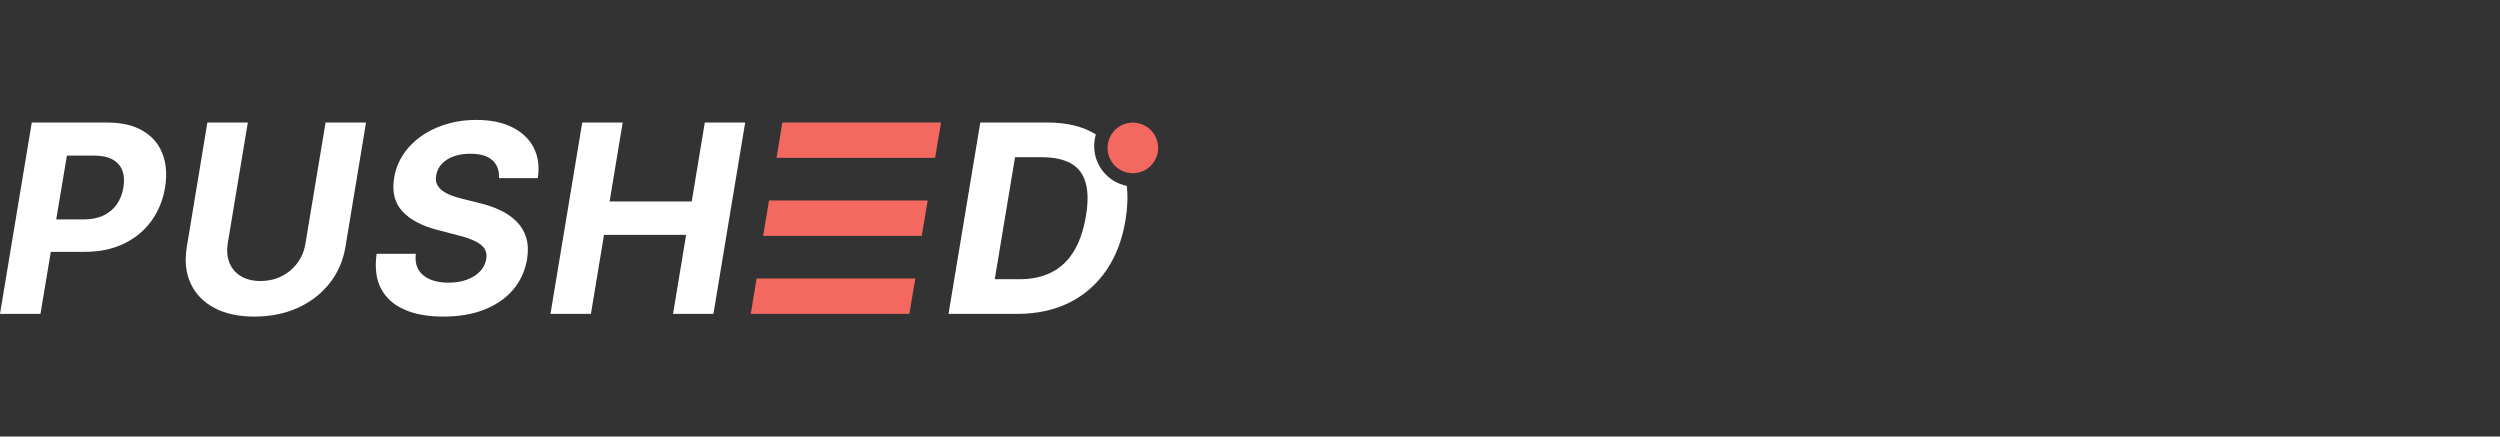
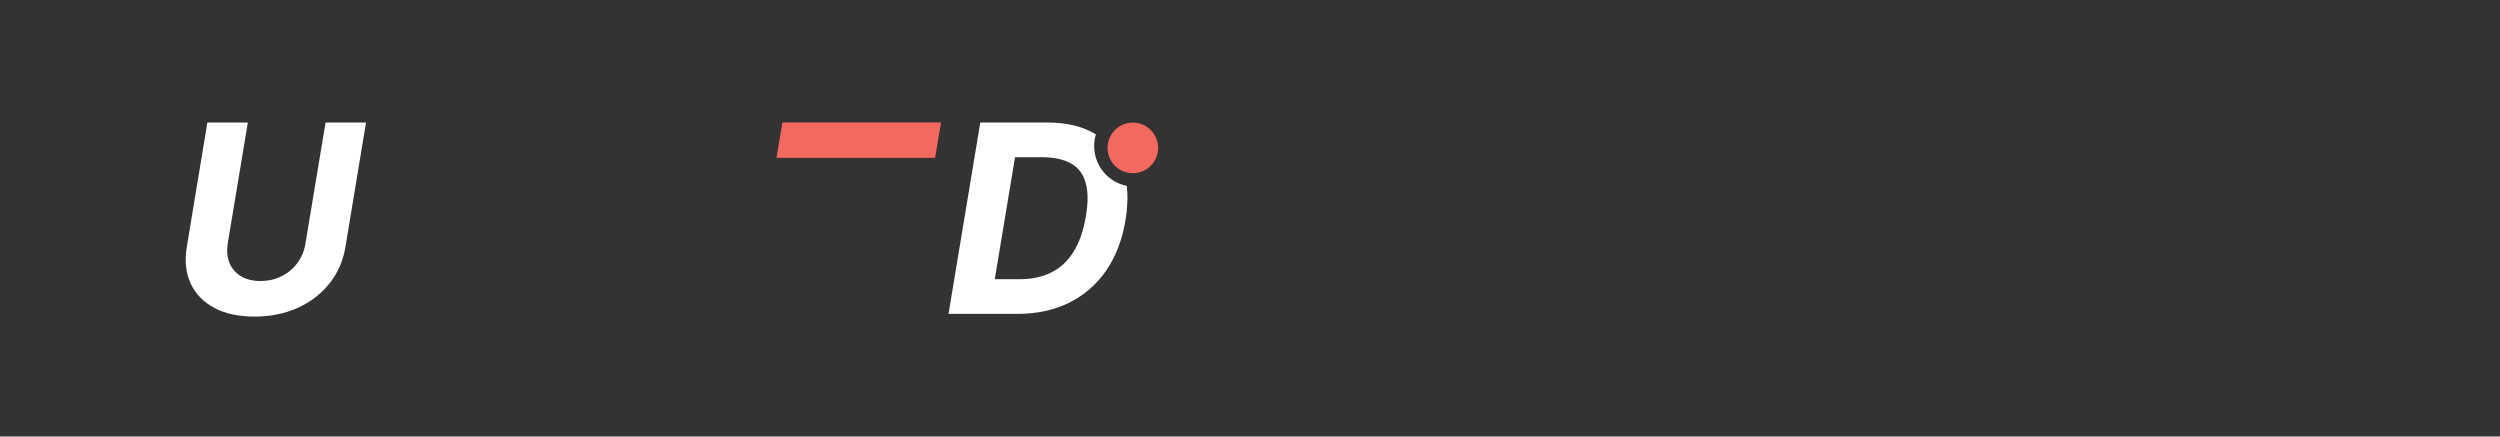
<svg xmlns="http://www.w3.org/2000/svg" width="189" height="33" viewBox="0 0 189 33" fill="none">
  <rect x="0" y="0" width="189" height="33" fill="#333333" stroke="none" />
  <path fill-rule="evenodd" clip-rule="evenodd" d="M85.184 14.053C83.778 13.773 82.719 12.532 82.719 11.043C82.719 10.737 82.764 10.442 82.847 10.162C82.842 10.16 82.838 10.157 82.833 10.154C81.872 9.56 80.664 9.264 79.209 9.264H74.11L71.708 23.729H76.907C78.376 23.729 79.68 23.449 80.82 22.889C81.959 22.324 82.894 21.514 83.624 20.459C84.354 19.4 84.841 18.131 85.086 16.652C85.244 15.703 85.276 14.837 85.184 14.053ZM77.083 21.109H75.204L76.737 11.884H78.75C79.654 11.884 80.384 12.037 80.94 12.343C81.496 12.645 81.87 13.123 82.063 13.777C82.261 14.427 82.272 15.275 82.098 16.32C81.915 17.422 81.601 18.326 81.159 19.032C80.721 19.739 80.158 20.261 79.471 20.6C78.788 20.939 77.992 21.109 77.083 21.109Z" fill="white" />
-   <path d="M37.726 13.466C37.75 12.878 37.578 12.423 37.211 12.103C36.848 11.783 36.3 11.623 35.565 11.623C35.066 11.623 34.633 11.694 34.265 11.835C33.898 11.971 33.604 12.162 33.382 12.407C33.166 12.647 33.032 12.925 32.98 13.24C32.928 13.499 32.944 13.725 33.029 13.918C33.119 14.111 33.258 14.279 33.446 14.42C33.639 14.556 33.867 14.677 34.131 14.78C34.395 14.879 34.675 14.964 34.972 15.034L36.215 15.345C36.822 15.486 37.368 15.675 37.853 15.91C38.343 16.146 38.753 16.435 39.083 16.779C39.417 17.123 39.652 17.528 39.789 17.994C39.925 18.46 39.944 18.995 39.845 19.597C39.695 20.483 39.344 21.25 38.793 21.9C38.242 22.545 37.519 23.047 36.624 23.404C35.73 23.758 34.694 23.934 33.517 23.934C32.349 23.934 31.362 23.755 30.557 23.398C29.752 23.04 29.166 22.51 28.798 21.808C28.436 21.102 28.327 20.228 28.473 19.188H31.433C31.381 19.673 31.452 20.078 31.645 20.403C31.843 20.723 32.137 20.965 32.528 21.13C32.919 21.29 33.378 21.37 33.905 21.37C34.428 21.37 34.892 21.295 35.297 21.144C35.706 20.994 36.038 20.784 36.292 20.516C36.547 20.247 36.702 19.939 36.759 19.59C36.815 19.265 36.766 18.992 36.61 18.771C36.455 18.55 36.205 18.361 35.862 18.206C35.523 18.046 35.101 17.904 34.597 17.782L33.086 17.387C31.918 17.09 31.035 16.626 30.437 15.995C29.839 15.364 29.625 14.514 29.794 13.445C29.945 12.569 30.31 11.804 30.889 11.15C31.473 10.49 32.208 9.979 33.093 9.617C33.983 9.25 34.955 9.066 36.01 9.066C37.084 9.066 37.99 9.252 38.729 9.624C39.469 9.991 40.008 10.505 40.347 11.164C40.686 11.823 40.789 12.591 40.658 13.466H37.726Z" fill="white" />
  <path d="M24.613 9.264H27.671L26.117 18.658C25.943 19.713 25.54 20.636 24.909 21.427C24.278 22.218 23.476 22.835 22.501 23.277C21.526 23.715 20.438 23.934 19.238 23.934C18.037 23.934 17.024 23.715 16.2 23.277C15.376 22.835 14.78 22.218 14.413 21.427C14.046 20.636 13.949 19.713 14.124 18.658L15.678 9.264H18.736L17.217 18.397C17.133 18.948 17.175 19.437 17.345 19.866C17.519 20.294 17.806 20.631 18.206 20.876C18.607 21.121 19.101 21.243 19.69 21.243C20.283 21.243 20.82 21.121 21.3 20.876C21.785 20.631 22.183 20.294 22.494 19.866C22.809 19.437 23.009 18.948 23.094 18.397L24.613 9.264Z" fill="white" />
-   <path d="M44.017 9.264L41.615 23.729H44.674L45.663 17.754H51.871L50.882 23.729H53.934L56.335 9.264H53.284L52.295 15.232H46.086L47.075 9.264H44.017Z" fill="white" />
-   <path d="M69.685 17.832H57.693L58.138 15.155H70.134L69.685 17.832Z" fill="#F3685F" />
-   <path d="M56.757 23.729H68.749L69.198 21.052H57.202L56.757 23.729Z" fill="#F3685F" />
  <path d="M70.695 11.935H58.703L59.148 9.258H71.144L70.695 11.935Z" fill="#F3685F" />
-   <path fill-rule="evenodd" clip-rule="evenodd" d="M2.402 9.264L0 23.729H3.058L3.842 19.039H6.406C7.522 19.039 8.507 18.834 9.359 18.425C10.211 18.015 10.903 17.445 11.436 16.715C11.972 15.981 12.321 15.131 12.481 14.166C12.636 13.205 12.57 12.357 12.283 11.623C12.001 10.884 11.506 10.307 10.8 9.892C10.098 9.473 9.201 9.264 8.109 9.264H2.402ZM4.251 16.588H6.315C6.908 16.588 7.414 16.487 7.833 16.285C8.257 16.078 8.594 15.793 8.843 15.43C9.093 15.063 9.255 14.641 9.331 14.166C9.411 13.681 9.385 13.259 9.253 12.901C9.121 12.543 8.879 12.266 8.525 12.068C8.177 11.865 7.708 11.764 7.12 11.764H5.057L4.251 16.588Z" fill="white" />
  <path d="M87.556 11.182C87.556 12.238 86.699 13.094 85.643 13.094C84.587 13.094 83.731 12.238 83.731 11.182C83.731 10.125 84.587 9.269 85.643 9.269C86.699 9.269 87.556 10.125 87.556 11.182Z" fill="#F3685F" />
</svg>